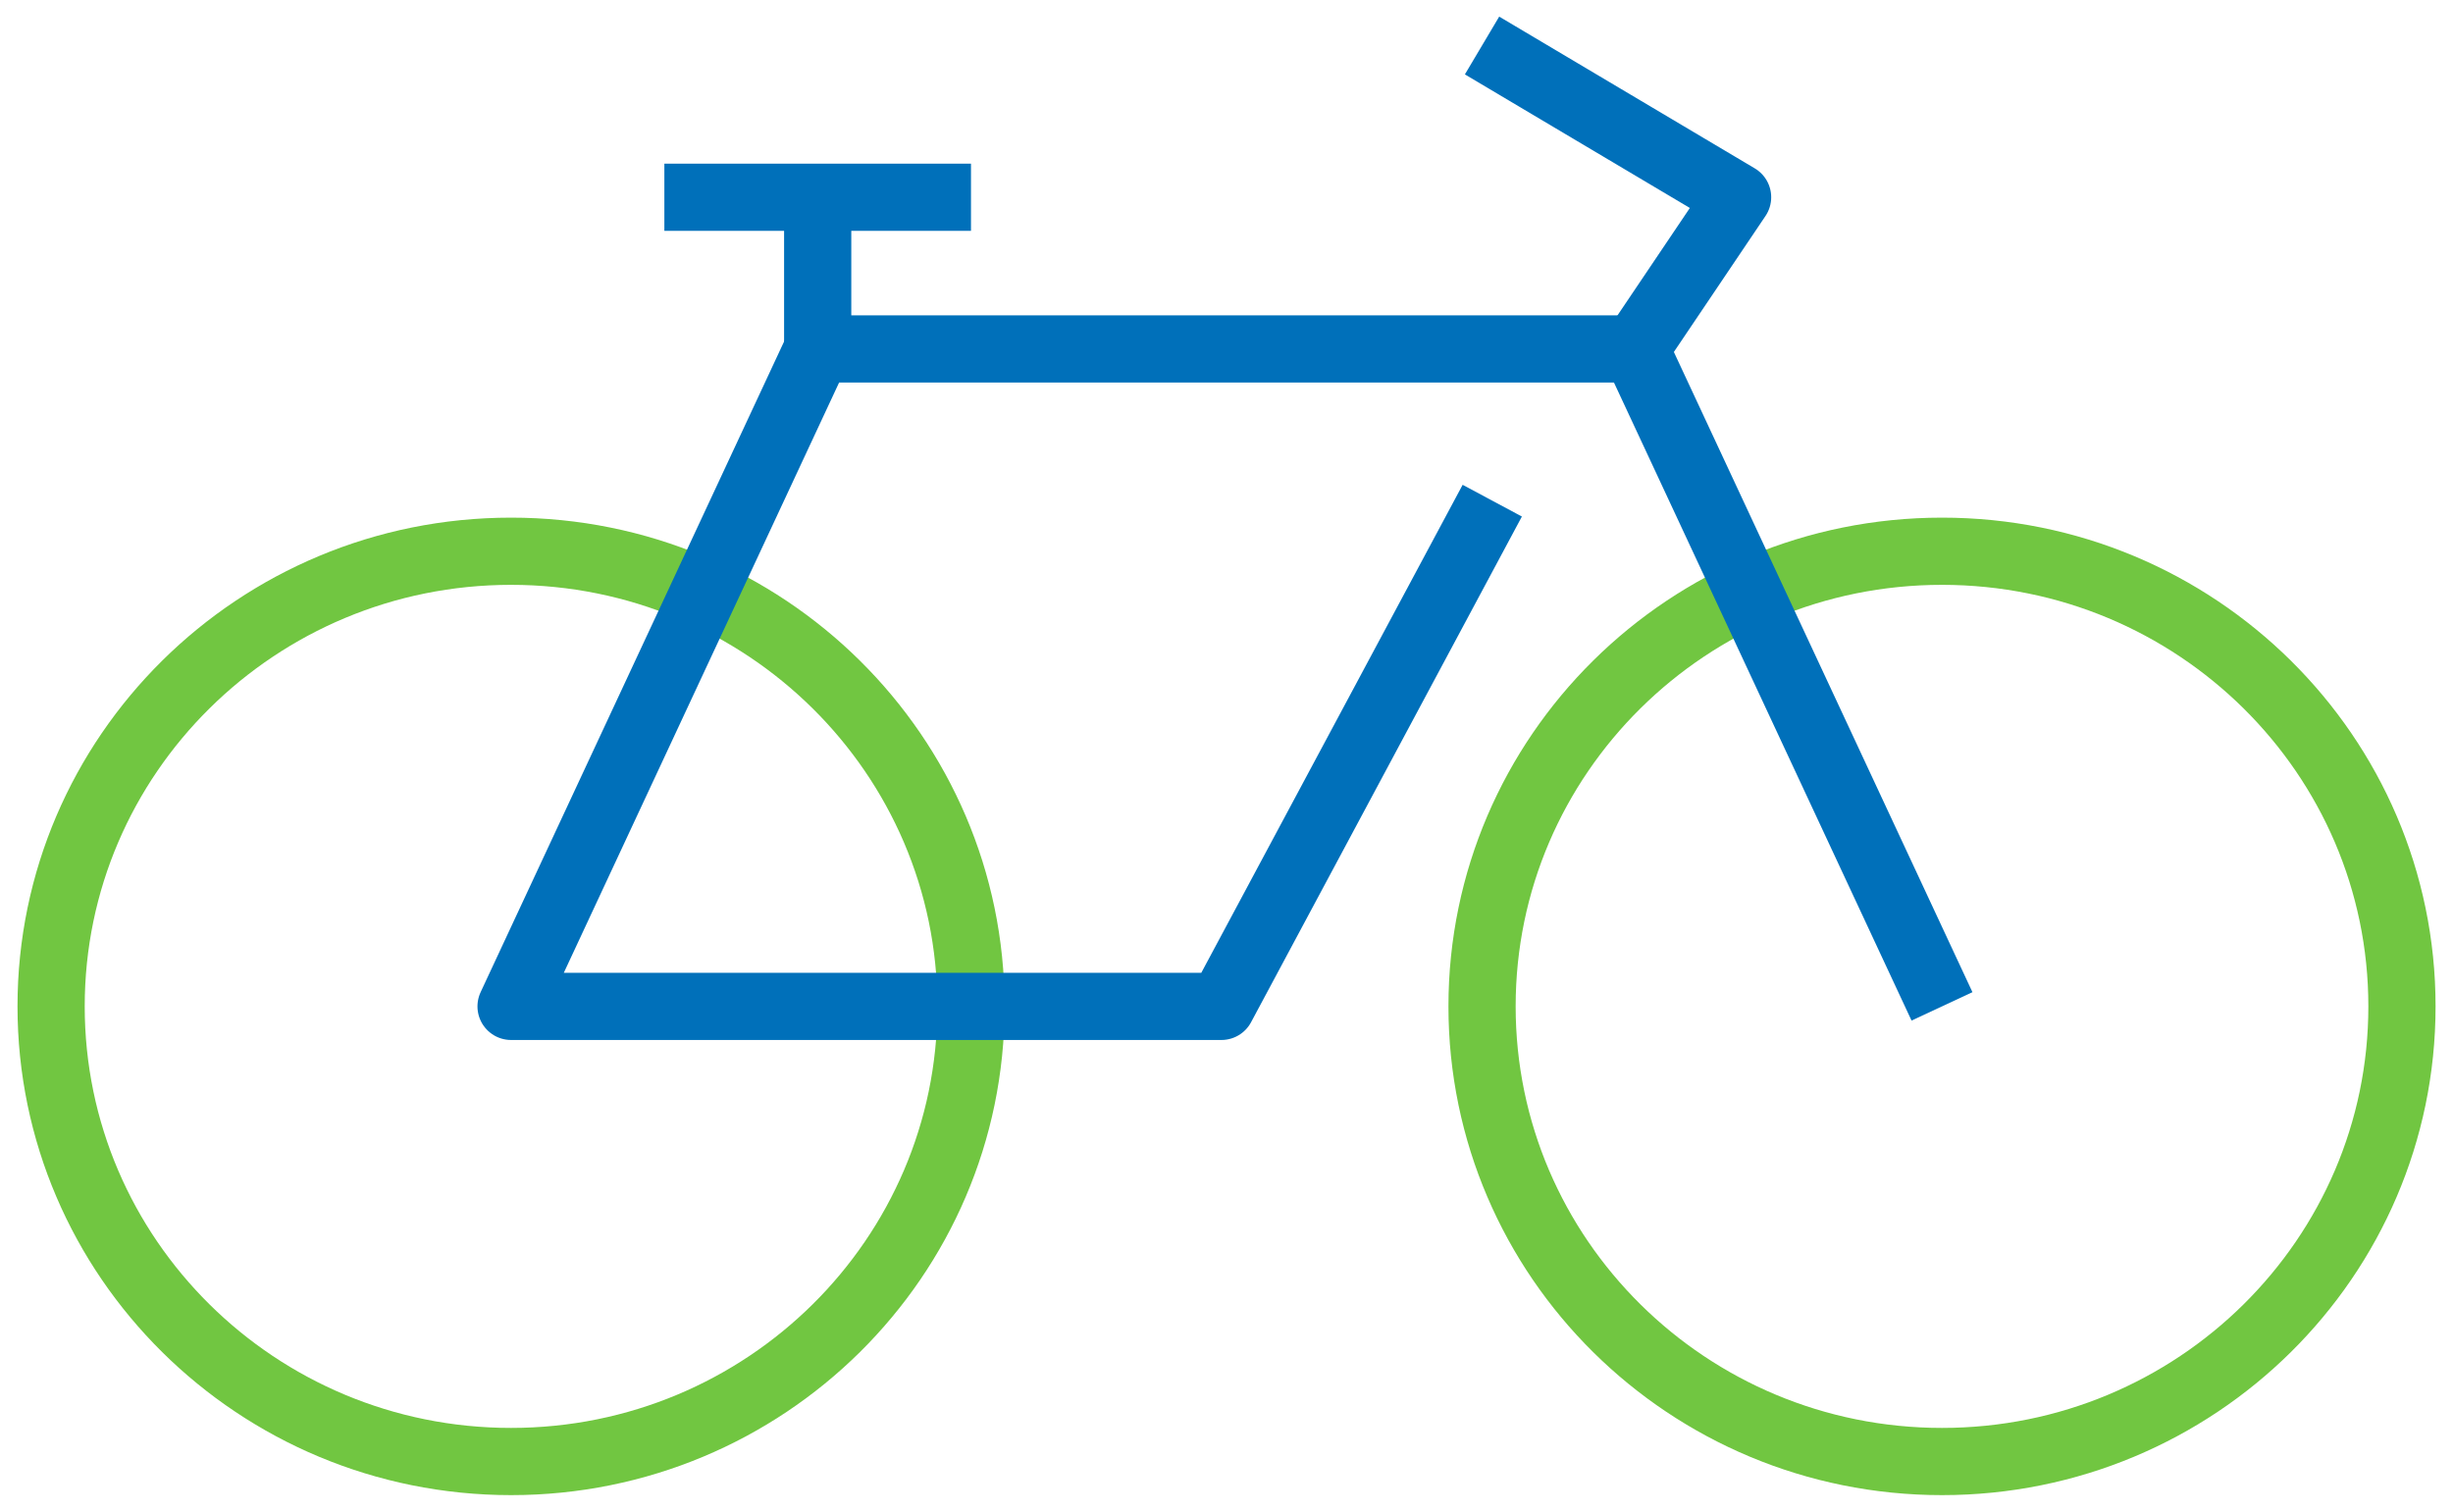
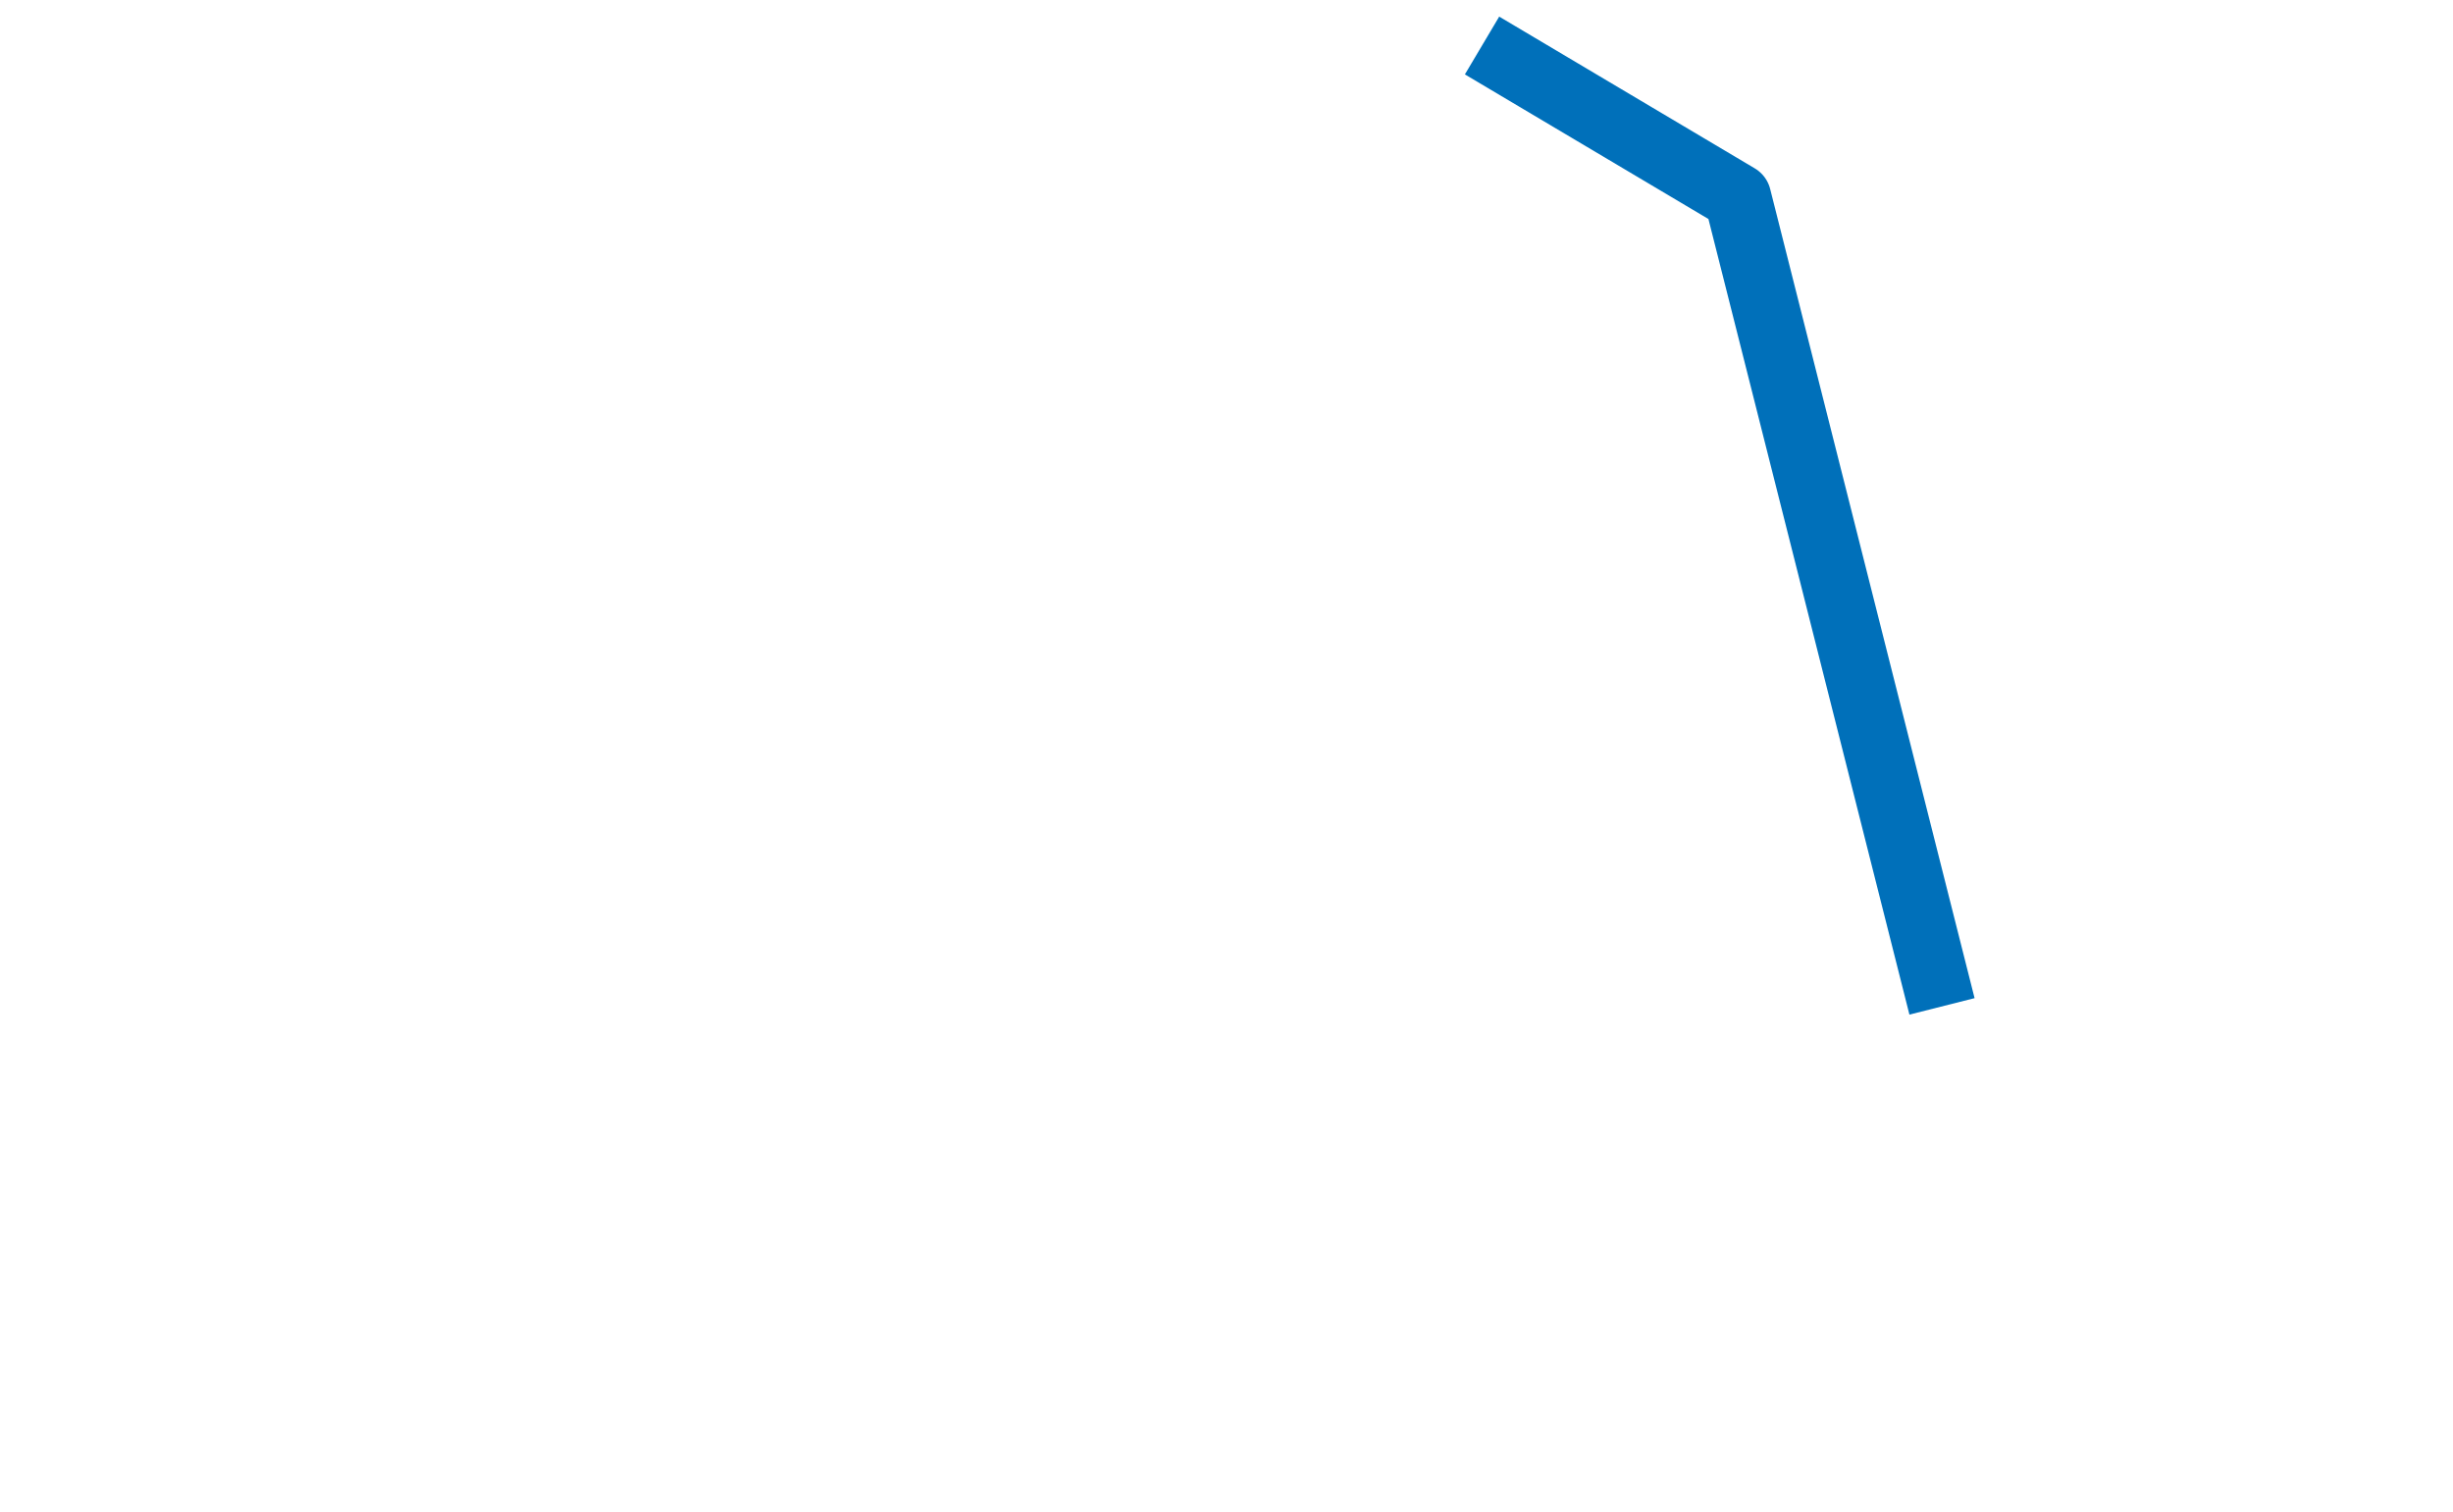
<svg xmlns="http://www.w3.org/2000/svg" width="73" height="45" viewBox="0 0 73 45" fill="none">
-   <path d="M57.793 43.495C65.352 43.495 71.481 37.431 71.481 29.95C71.481 22.469 65.352 16.405 57.793 16.405C50.234 16.405 44.105 22.469 44.105 29.95C44.105 37.431 50.234 43.495 57.793 43.495Z" stroke="#71C641" stroke-width="2" stroke-miterlimit="10" stroke-linejoin="round" />
-   <path d="M15.209 43.495C22.768 43.495 28.896 37.431 28.896 29.95C28.896 22.469 22.768 16.405 15.209 16.405C7.65 16.405 1.521 22.469 1.521 29.95C1.521 37.431 7.65 43.495 15.209 43.495Z" stroke="#71C641" stroke-width="2" stroke-miterlimit="10" stroke-linejoin="round" />
-   <path d="M57.793 29.95L48.668 10.385L51.71 5.87L44.105 1.354" stroke="#0070BA" stroke-width="2" stroke-miterlimit="10" stroke-linejoin="round" />
-   <path d="M48.667 10.385H24.334L15.209 29.95H36.349L44.409 14.9" stroke="#0070BA" stroke-width="2" stroke-miterlimit="10" stroke-linejoin="round" />
-   <path d="M24.334 10.385V5.87" stroke="#0070BA" stroke-width="2" stroke-miterlimit="10" stroke-linejoin="round" />
-   <path d="M28.896 5.87H19.771" stroke="#0070BA" stroke-width="2" stroke-miterlimit="10" stroke-linejoin="round" />
+   <path d="M57.793 29.95L51.71 5.87L44.105 1.354" stroke="#0070BA" stroke-width="2" stroke-miterlimit="10" stroke-linejoin="round" />
</svg>